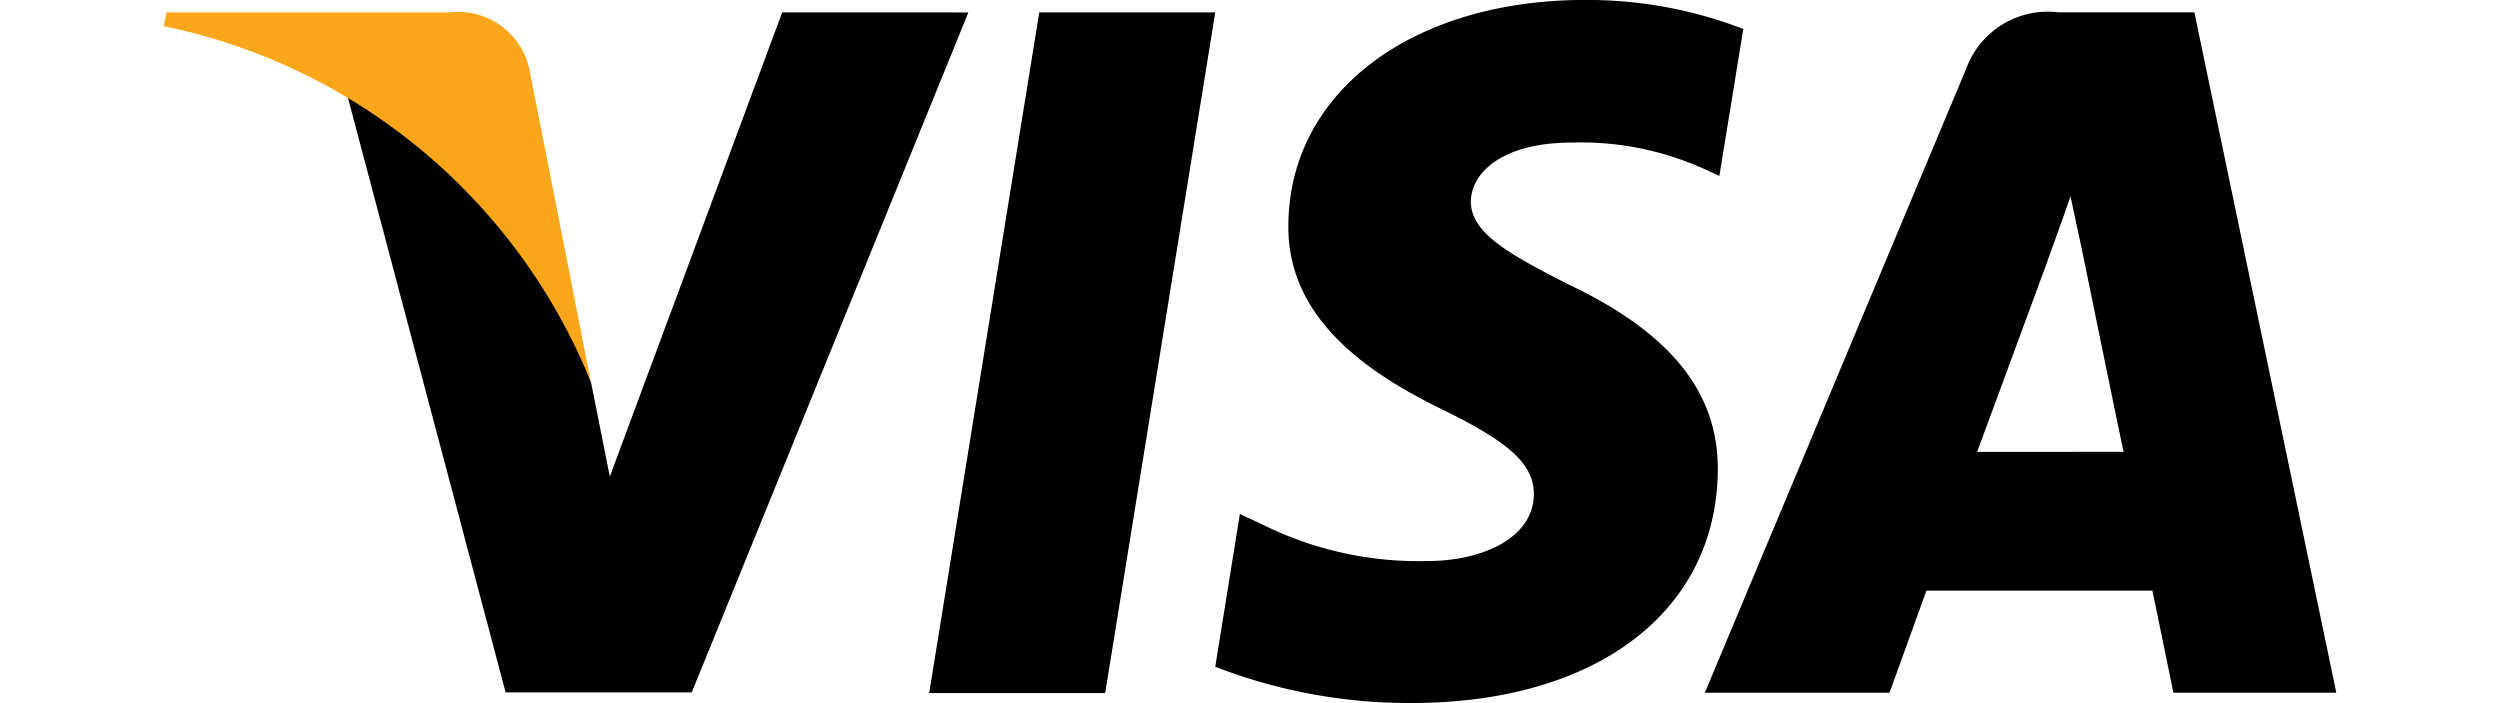
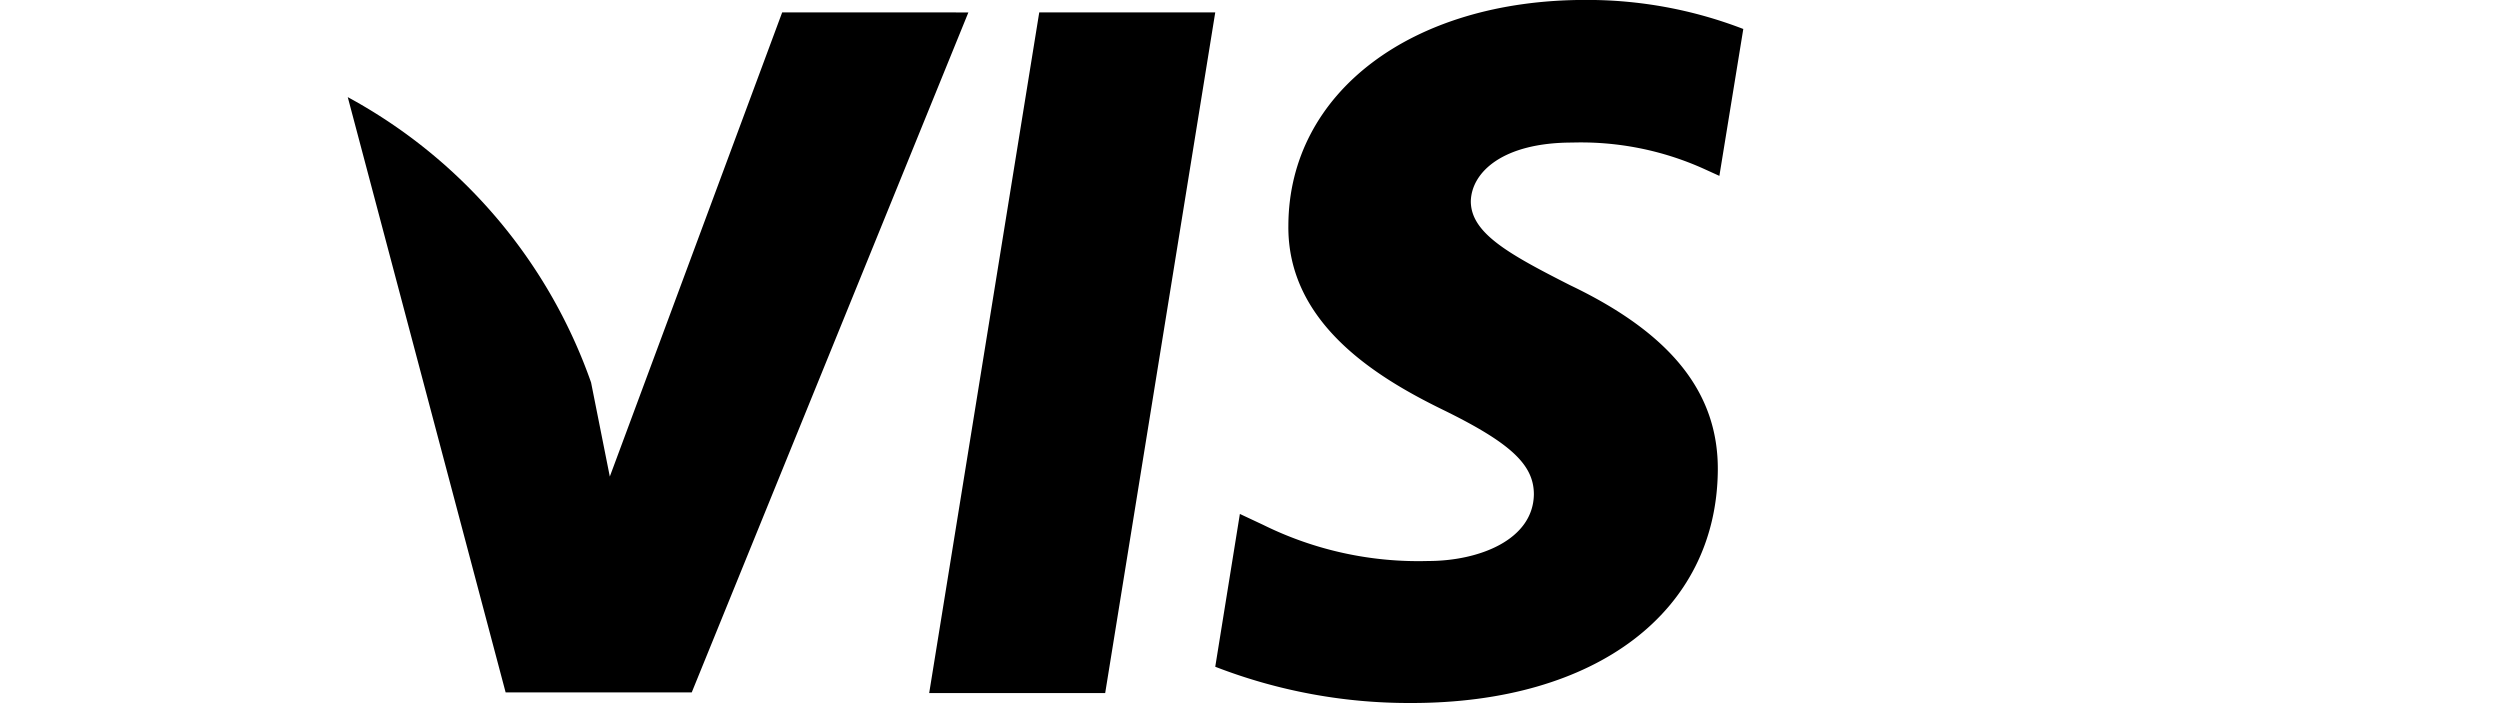
<svg xmlns="http://www.w3.org/2000/svg" viewBox="0 0 34.764 11.25" width="40px">
  <defs />
  <g id="Visa_Inc._logo" transform="translate(.001)">
    <path id="polygon9" d="M436.323 121.618h-2.816l1.761-10.891h2.816z" transform="translate(-421.259 -110.529)" class="cls-1" />
    <path id="path11" d="M573.626 105.511a6.939 6.939 0 0 0-2.526-.464c-2.781 0-4.739 1.483-4.751 3.6-.023 1.564 1.4 2.433 2.468 2.955 1.09.533 1.46.881 1.46 1.356-.011.73-.88 1.066-1.691 1.066a5.6 5.6 0 0 1-2.642-.579l-.371-.174-.394 2.445a8.571 8.571 0 0 0 3.141.58c2.955 0 4.878-1.46 4.9-3.719.011-1.24-.741-2.19-2.364-2.966-.985-.5-1.588-.834-1.588-1.344.012-.464.51-.938 1.622-.938a4.785 4.785 0 0 1 2.1.417l.255.116.383-2.352z" transform="translate(-548.354 -105.048)" class="cls-1" />
-     <path id="path13" d="M794.879 117.759c.232-.626 1.124-3.047 1.124-3.047-.012.023.232-.637.37-1.043l.2.938s.533 2.607.649 3.151zm3.476-7.033h-2.178a1.39 1.39 0 0 0-1.472.9l-4.183 9.987h2.955l.591-1.634h3.615c.081.382.336 1.634.336 1.634h2.607l-2.272-10.891z" transform="translate(-765.864 -110.529)" class="cls-1" />
    <path id="path15" d="M172.788 110.727l-2.758 7.427-.3-1.506a8.336 8.336 0 0 0-3.893-4.565l2.526 9.524h2.978l4.426-10.879z" transform="translate(-162.892 -110.529)" class="cls-1" />
-     <path id="path17" d="M85.743 110.727h-4.531l-.046.22a9.423 9.423 0 0 1 6.837 5.7l-.985-5.005a1.165 1.165 0 0 0-1.275-.915z" transform="translate(-81.166 -110.529)" fill="#faa61a" />
  </g>
</svg>